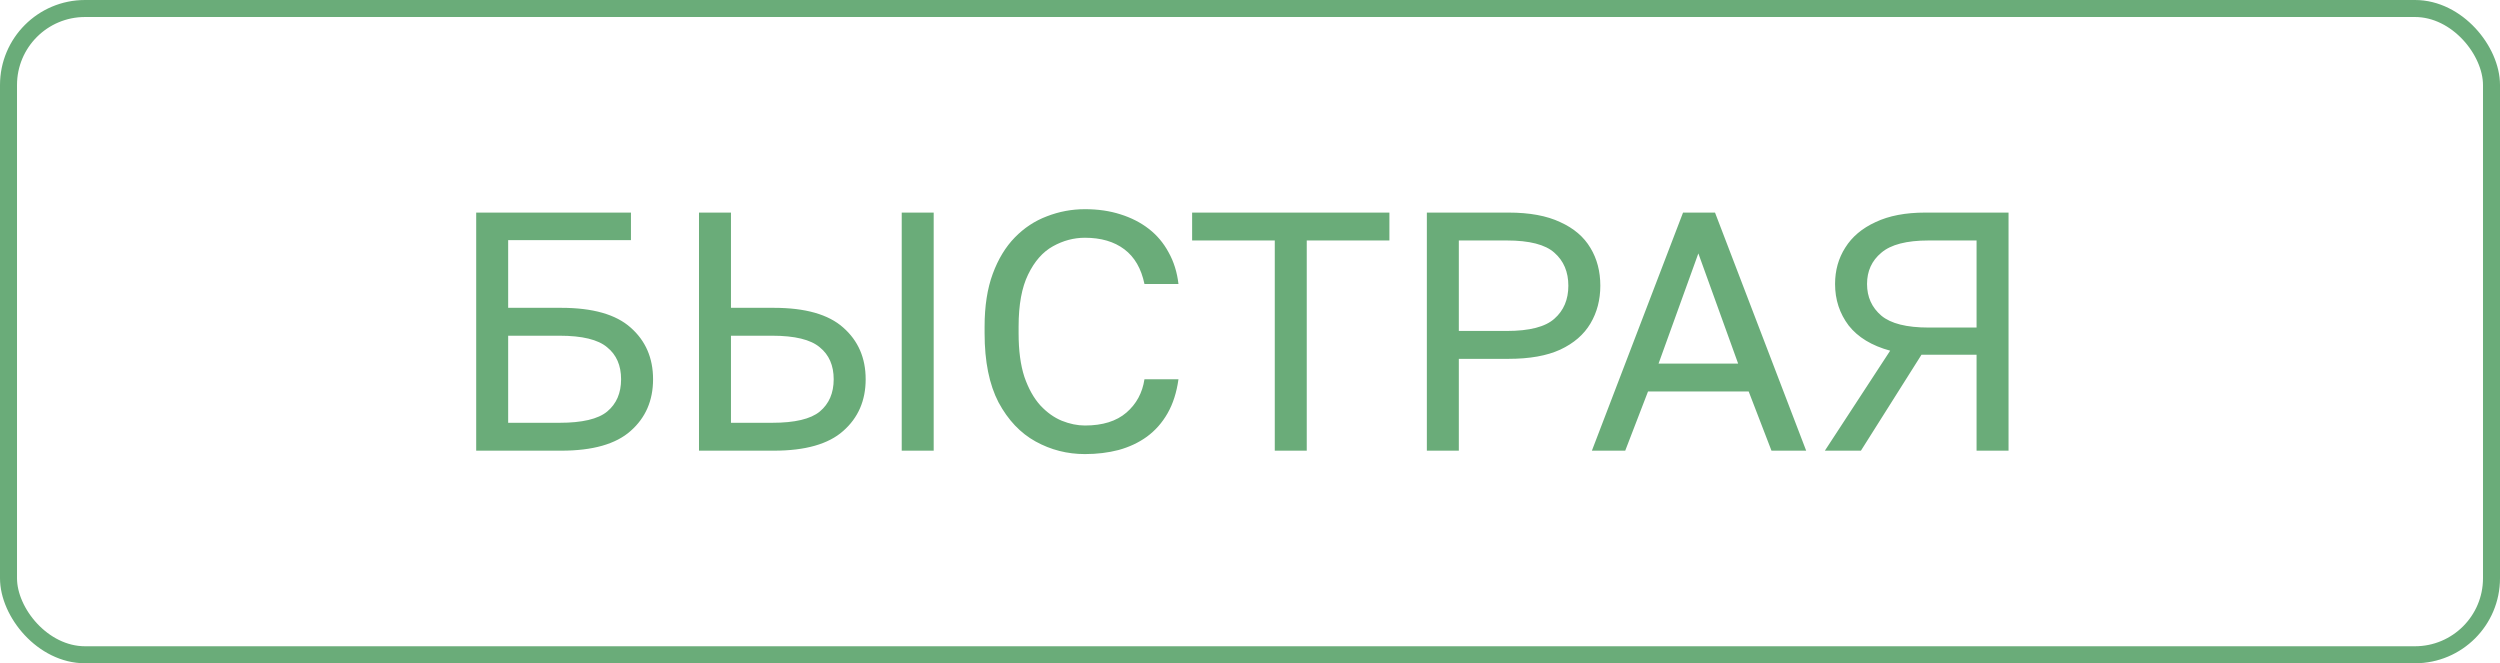
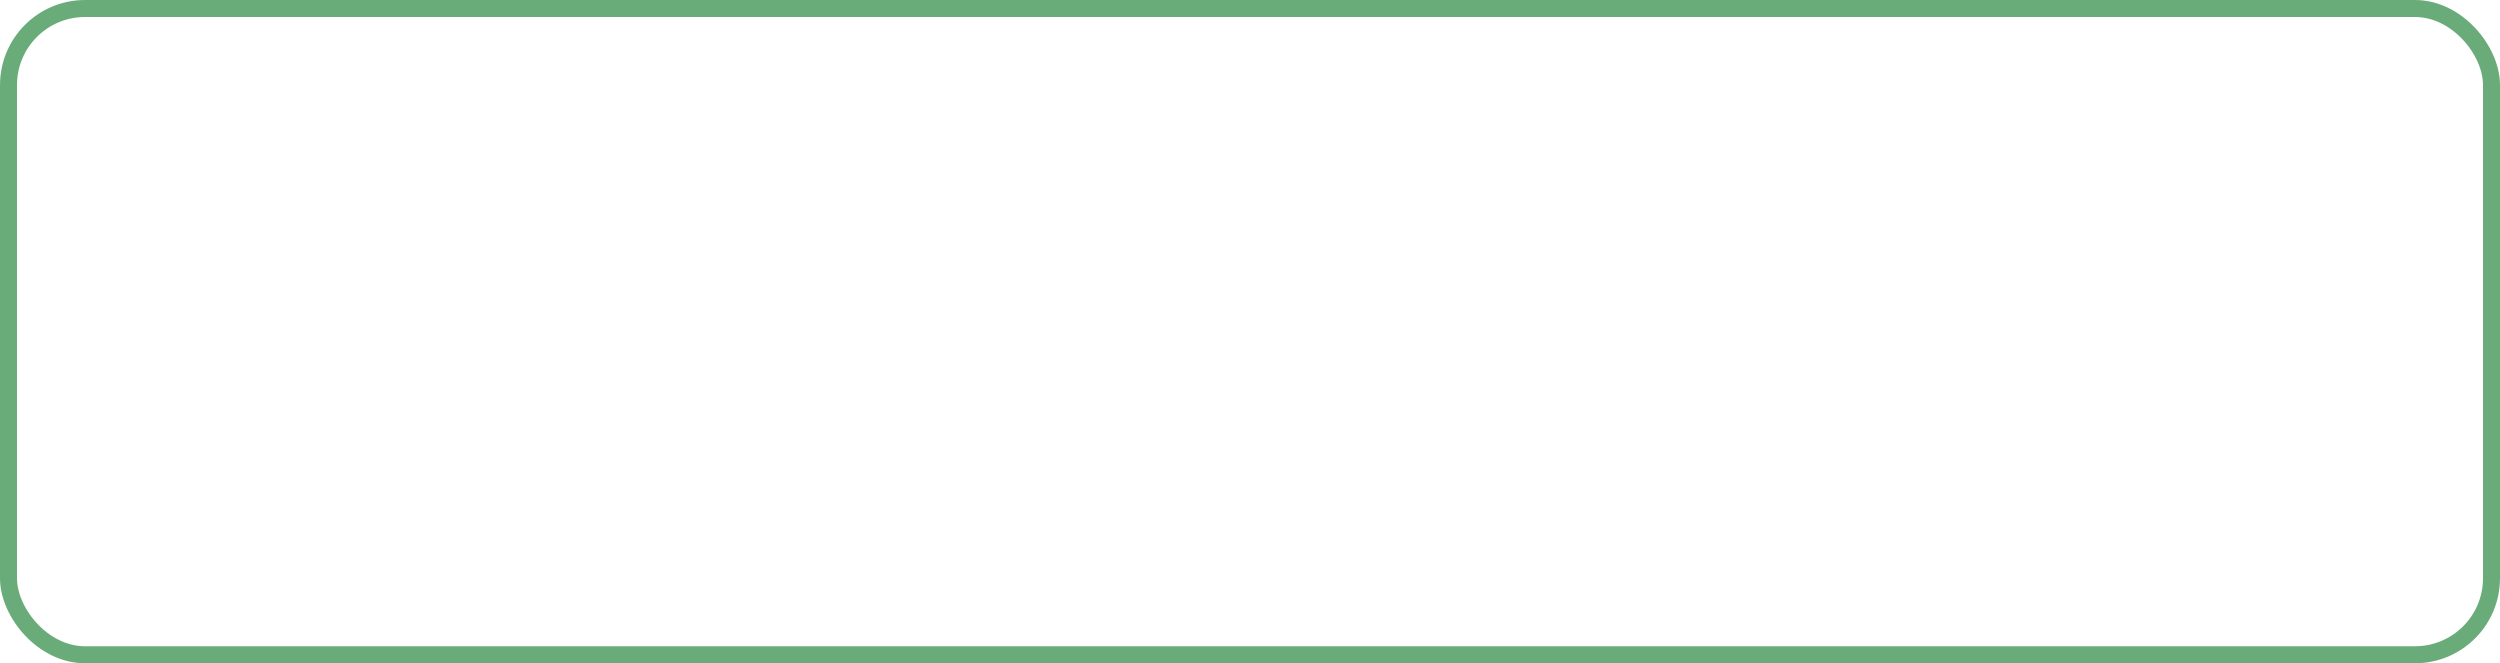
<svg xmlns="http://www.w3.org/2000/svg" width="147" height="39" viewBox="0 0 147 39" fill="none">
  <rect x="0.5" y="0.5" width="146" height="38" rx="4.5" stroke="#6AAC79" />
-   <path d="M28 26.5V12.5H37.1V14.12H29.88V18.1H33C34.853 18.1 36.213 18.487 37.08 19.26C37.96 20.033 38.4 21.047 38.4 22.3C38.4 23.553 37.96 24.567 37.08 25.34C36.213 26.113 34.853 26.5 33 26.5H28ZM29.88 24.86H32.9C34.233 24.86 35.167 24.64 35.7 24.2C36.247 23.747 36.52 23.113 36.52 22.3C36.52 21.487 36.247 20.86 35.7 20.42C35.167 19.967 34.233 19.74 32.9 19.74H29.88V24.86ZM41.101 26.5V12.5H42.981V18.1H45.501C47.354 18.1 48.714 18.487 49.581 19.26C50.461 20.033 50.901 21.047 50.901 22.3C50.901 23.553 50.461 24.567 49.581 25.34C48.714 26.113 47.354 26.5 45.501 26.5H41.101ZM42.981 24.86H45.401C46.734 24.86 47.667 24.64 48.201 24.2C48.747 23.747 49.021 23.113 49.021 22.3C49.021 21.487 48.747 20.86 48.201 20.42C47.667 19.967 46.734 19.74 45.401 19.74H42.981V24.86ZM53.021 26.5V12.5H54.901V26.5H53.021ZM63.794 26.7C62.754 26.7 61.787 26.453 60.894 25.96C60 25.467 59.274 24.7 58.714 23.66C58.167 22.607 57.894 21.253 57.894 19.6V19.2C57.894 18 58.054 16.967 58.374 16.1C58.694 15.233 59.127 14.52 59.674 13.96C60.22 13.4 60.847 12.987 61.554 12.72C62.274 12.44 63.02 12.3 63.794 12.3C64.554 12.3 65.247 12.4 65.874 12.6C66.514 12.8 67.074 13.087 67.554 13.46C68.034 13.833 68.42 14.293 68.714 14.84C69.02 15.387 69.214 16.007 69.294 16.7H67.294C67.107 15.793 66.714 15.113 66.114 14.66C65.514 14.207 64.74 13.98 63.794 13.98C63.14 13.98 62.514 14.147 61.914 14.48C61.314 14.813 60.827 15.367 60.454 16.14C60.08 16.9 59.894 17.92 59.894 19.2V19.6C59.894 20.613 60.007 21.467 60.234 22.16C60.474 22.853 60.787 23.413 61.174 23.84C61.56 24.253 61.98 24.553 62.434 24.74C62.9 24.927 63.354 25.02 63.794 25.02C64.834 25.02 65.647 24.767 66.234 24.26C66.82 23.753 67.174 23.1 67.294 22.3H69.294C69.187 23.073 68.974 23.74 68.654 24.3C68.334 24.86 67.927 25.32 67.434 25.68C66.954 26.027 66.4 26.287 65.774 26.46C65.16 26.62 64.5 26.7 63.794 26.7ZM74.957 26.5V14.14H70.097V12.5H81.697V14.14H76.837V26.5H74.957ZM83.899 26.5V12.5H88.699C89.939 12.5 90.953 12.687 91.739 13.06C92.539 13.42 93.133 13.927 93.519 14.58C93.906 15.22 94.099 15.96 94.099 16.8C94.099 17.627 93.906 18.367 93.519 19.02C93.133 19.673 92.539 20.187 91.739 20.56C90.953 20.92 89.939 21.1 88.699 21.1H85.779V26.5H83.899ZM85.779 19.46H88.599C89.933 19.46 90.866 19.22 91.399 18.74C91.946 18.26 92.219 17.613 92.219 16.8C92.219 15.987 91.946 15.34 91.399 14.86C90.866 14.38 89.933 14.14 88.599 14.14H85.779V19.46ZM93.603 26.5L98.963 12.5H100.843L106.203 26.5H104.163L102.823 23.02H96.903L95.563 26.5H93.603ZM97.523 21.38H102.203L99.863 14.9L97.523 21.38ZM107.302 26.5L111.142 20.62C110.062 20.327 109.248 19.833 108.702 19.14C108.168 18.433 107.902 17.62 107.902 16.7C107.902 15.9 108.102 15.187 108.502 14.56C108.902 13.92 109.495 13.42 110.282 13.06C111.068 12.687 112.042 12.5 113.202 12.5H118.102V26.5H116.222V20.86H112.982L109.422 26.5H107.302ZM109.782 16.7C109.782 17.46 110.062 18.08 110.622 18.56C111.182 19.027 112.108 19.26 113.402 19.26H116.222V14.14H113.402C112.108 14.14 111.182 14.38 110.622 14.86C110.062 15.327 109.782 15.94 109.782 16.7Z" fill="#6AAC79" />
</svg>